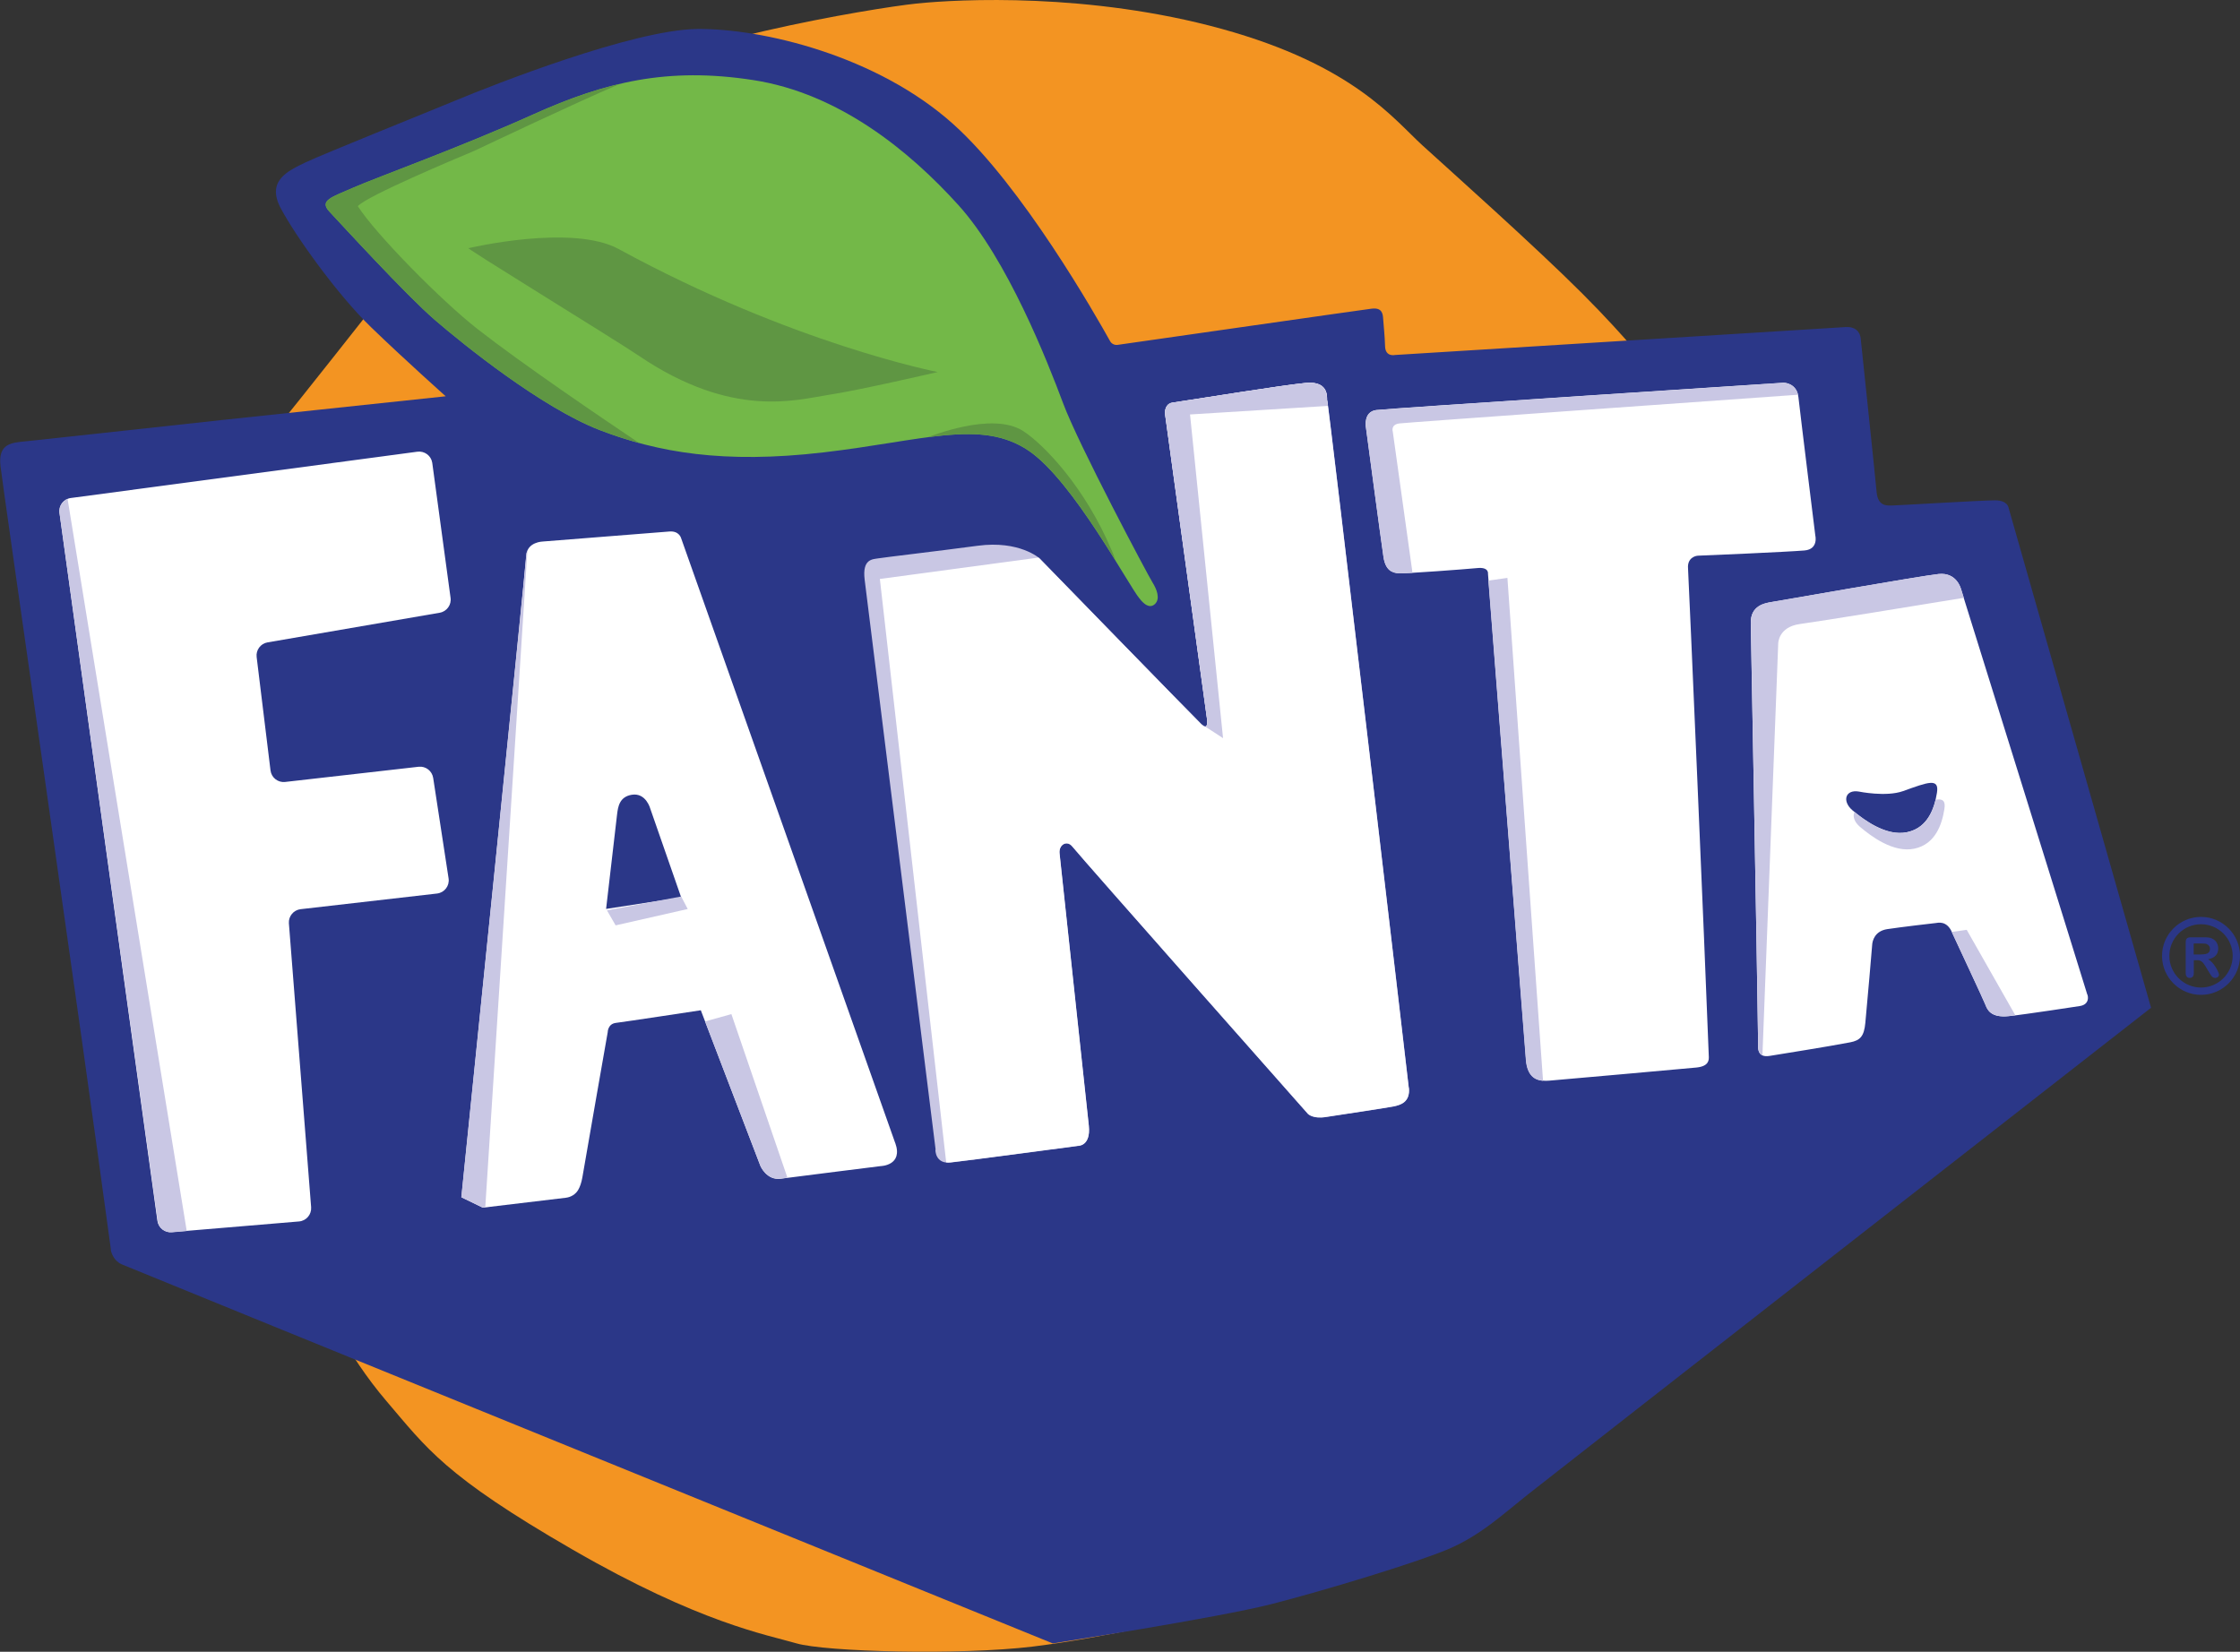
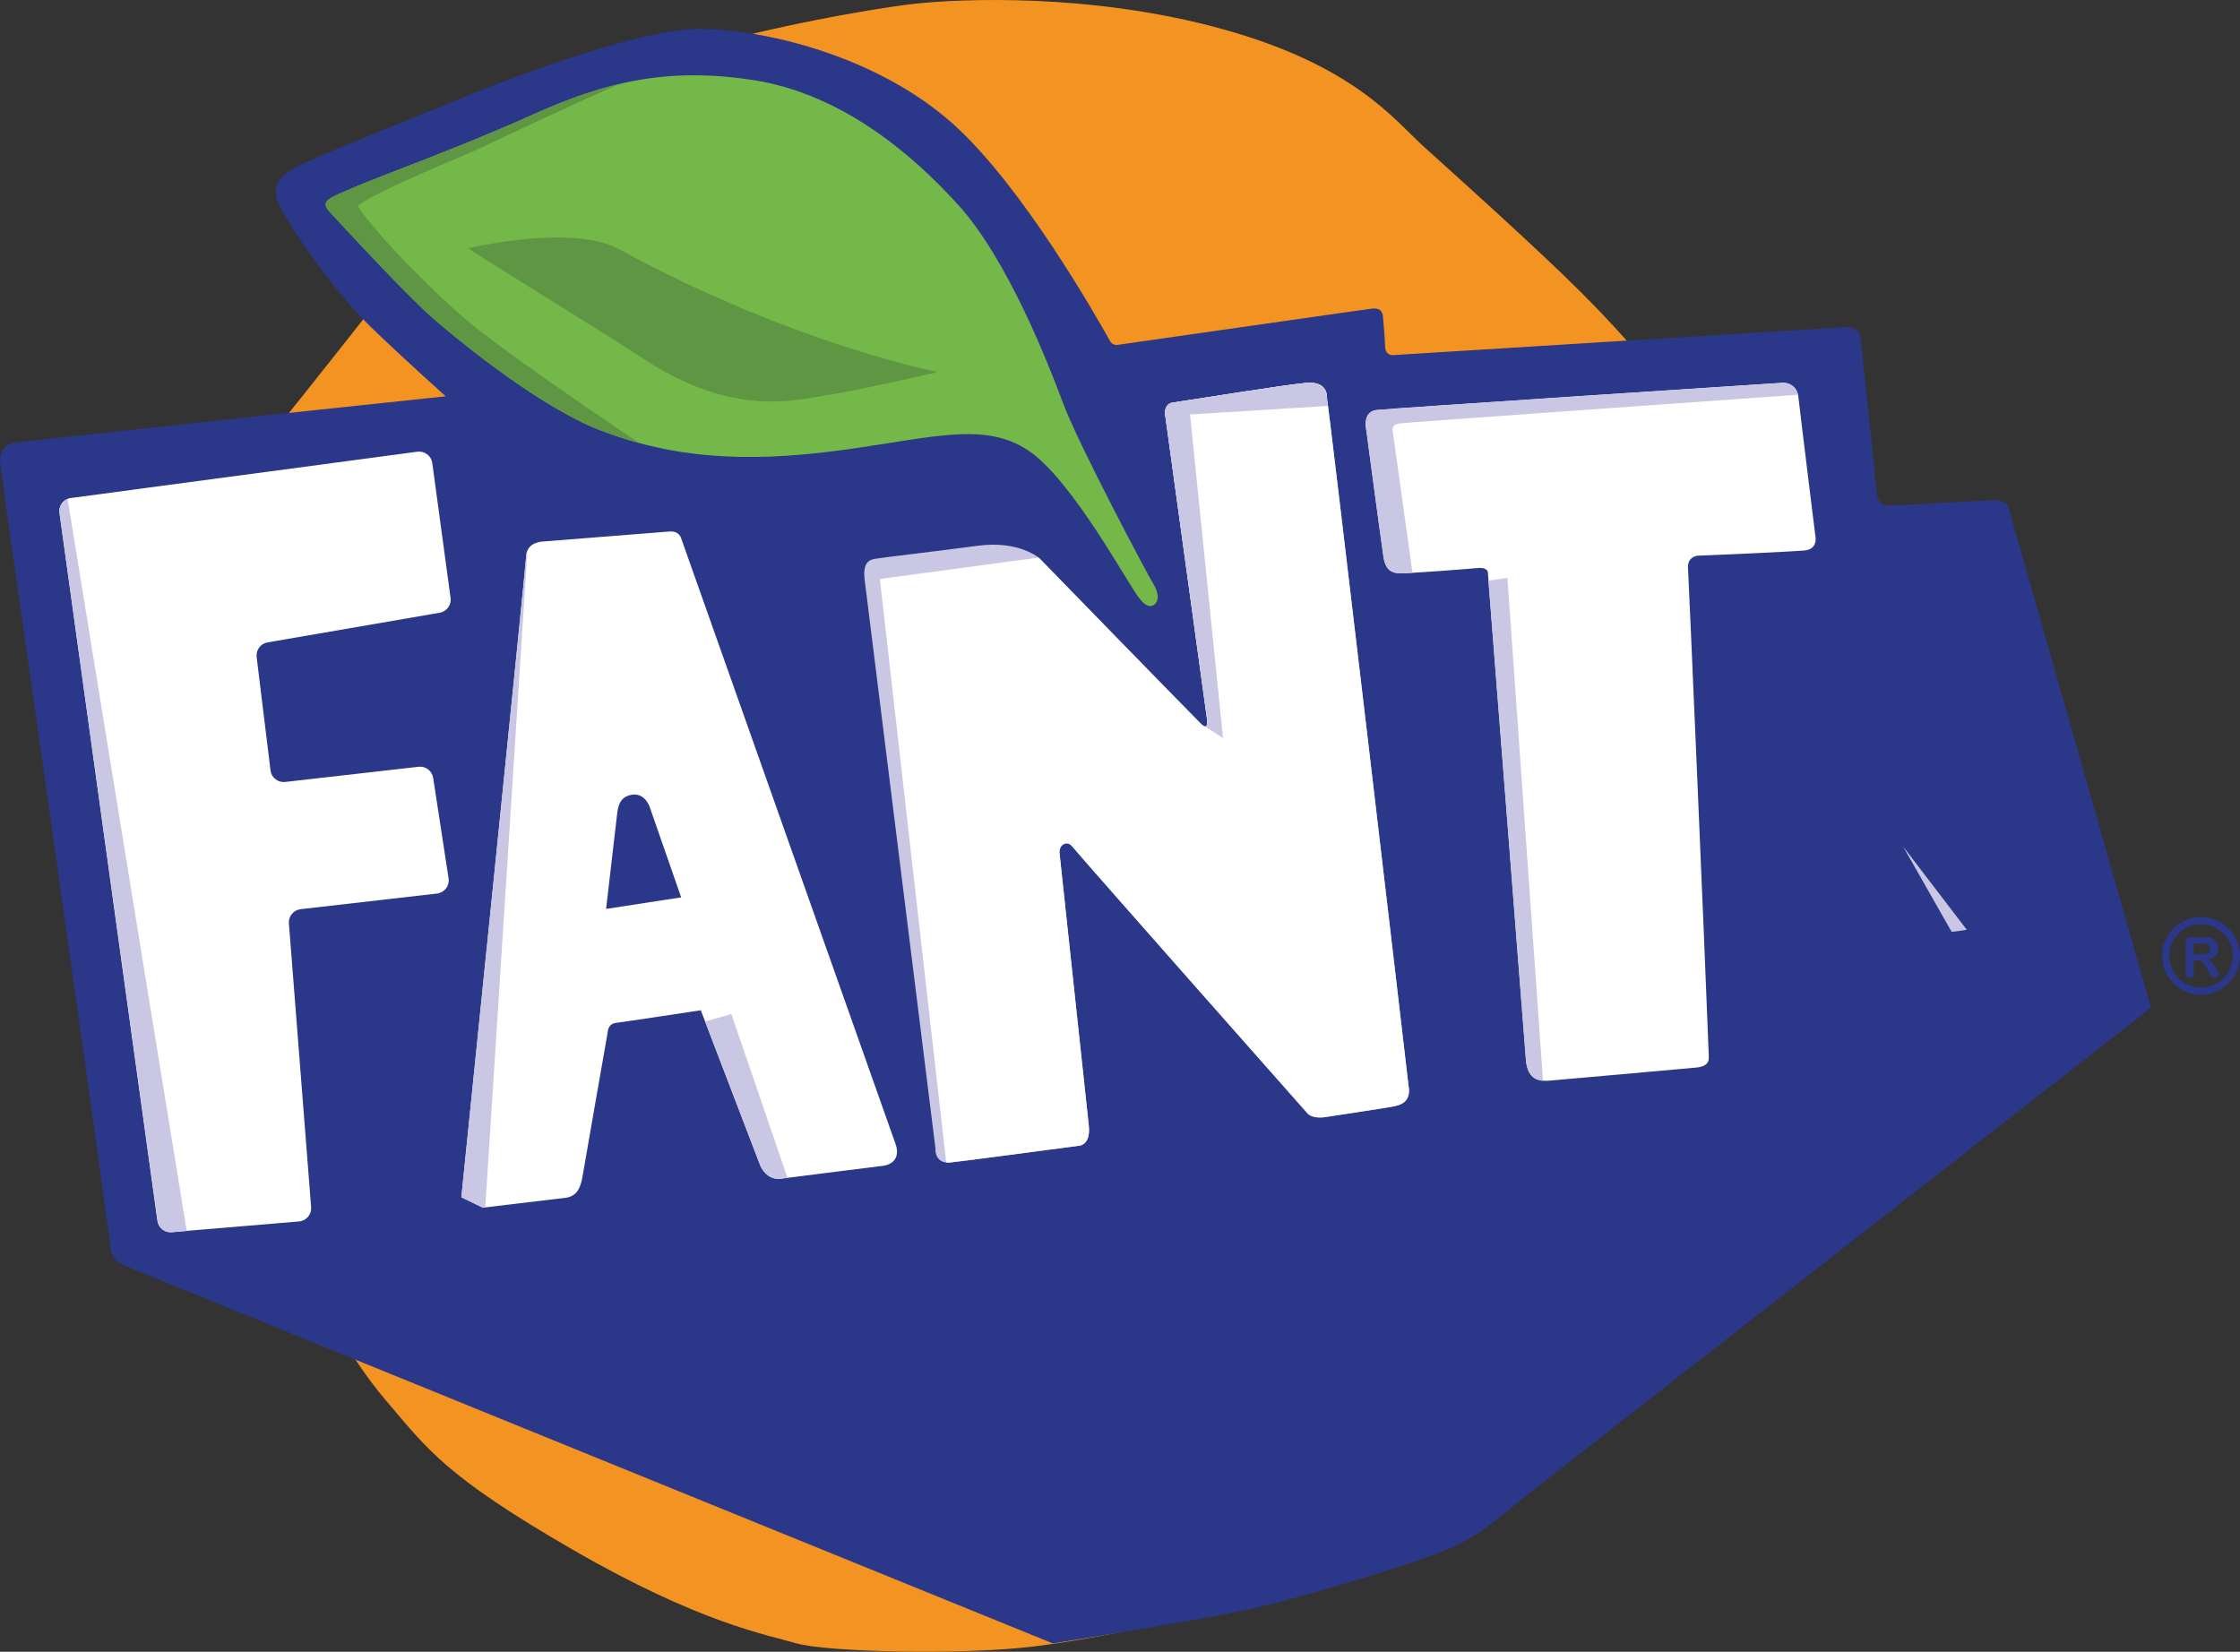
<svg xmlns="http://www.w3.org/2000/svg" id="Layer_2" data-name="Layer 2" viewBox="0 0 232.69 171.61">
  <rect x="0" y="0" width="232.69" height="171.61" fill="#333333" stroke="none" />
  <defs>
    <style>
      .cls-1 {
        fill: #fff;
      }

      .cls-2 {
        fill: #5f9643;
      }

      .cls-3 {
        fill: #f39422;
      }

      .cls-4 {
        fill: #73b848;
      }

      .cls-5 {
        fill: #2b3788;
      }

      .cls-6 {
        fill: #c9c7e4;
      }
    </style>
  </defs>
  <g id="Capa_1" data-name="Capa 1">
    <g>
      <path class="cls-3" d="M33.38,134.97s2.58,5.71,6.77,10.6c4.19,4.9,6.01,7.73,19.29,15.4,13.28,7.68,20.25,8.87,23.28,9.76,3.03.89,17.02,1.25,24.54.34s17.17-3.23,17.17-3.23l67.36-111.59-20.15-17.66s-2.39-3.21-7.3-8.12-13.53-12.59-16.56-15.35c-3.03-2.76-7.2-8.35-20.87-12.12C113.23-.77,99.7-.1,95.19.37c-4.51.47-26.06,4.04-33.73,9.09-7.68,5.05-21.01,20.2-22.08,21.61-1.08,1.41-8.48,10.77-10.57,13.33s4.58,90.57,4.58,90.57Z" />
      <path class="cls-5" d="M11.5,129.81c.05.35.32,1.17,1.13,1.54.81.37,96.73,39.39,96.73,39.39,0,0,17.13-2.66,22.66-4.07,5.52-1.41,15.08-4.31,18.41-5.72,3.33-1.41,5.62-3.57,8.42-5.79s64.6-50.46,64.6-50.46l-14.81-51.98s-.1-.74-1.41-.74-10.27.54-10.74.54-1.41.1-1.55-1.41c-.13-1.51-1.65-15.92-1.65-15.92,0,0-.03-1.31-1.58-1.21-1.55.1-46.79,2.9-46.79,2.9,0,0-1.01.24-1.04-.91-.03-1.14-.17-2.32-.2-2.86-.03-.54-.13-1.18-1.21-1.04-.99.12-22.72,3.24-26.38,3.76-.31.04-.62-.11-.77-.38-1.47-2.64-9.13-16.12-16.28-22.54-7.94-7.14-19.86-9.96-26.59-9.9-6.73.07-21.34,5.86-24.91,7.34-3.57,1.48-14,5.66-15.82,6.53-1.82.88-4.07,1.89-2.56,4.75,1.51,2.85,5.86,8.96,9.39,12.37s7.75,7.17,7.75,7.17l-23.28,2.47s-18.76,2.05-20.27,2.2-2.97.19-2.7,2.58c.25,2.25,8.44,58.89,11.47,81.41Z" />
      <path class="cls-1" d="M7.35,51.74l36-4.81c.74-.1,1.43.4,1.55,1.14l1.9,14.01c.12.75-.38,1.45-1.13,1.58l-17.88,3.08c-.72.12-1.22.8-1.13,1.52l1.44,11.78c.09.75.77,1.28,1.51,1.2l13.88-1.58c.74-.08,1.4.44,1.51,1.17l1.6,10.44c.11.76-.42,1.46-1.19,1.56l-14.2,1.63c-.72.09-1.25.74-1.2,1.46l2.31,29.51c.05.75-.5,1.4-1.25,1.47l-13.23,1.11c-.73.07-1.39-.45-1.49-1.18L6.18,53.29c-.1-.75.42-1.45,1.17-1.55Z" />
      <path class="cls-1" d="M92.99,118.74c-.83-2.35-22.24-62.84-22.24-62.84,0,0-.2-.76-1.21-.68-1.01.08-13.15,1.04-13.15,1.04,0,0-1.64.03-1.72,1.46-.08,1.44-6.74,66.67-6.74,66.67l2.22,1.08,8.62-1.03c.54-.06,1.03-.36,1.3-.83.17-.3.33-.72.43-1.31.41-2.43,2.63-15.07,2.63-15.07,0,0,0-.86.86-.96s8.81-1.31,8.81-1.31l6.19,16.16s.63,1.54,2.12,1.34c1.49-.2,10.38-1.31,10.38-1.31,0,0,2.35-.05,1.51-2.4ZM62.96,94.44s1.05-9.1,1.14-9.82c.1-.82.25-1.84,1.53-2.05,1.49-.24,1.93,1.47,1.93,1.47l3.2,9.19-7.8,1.2Z" />
      <path class="cls-6" d="M97.17,119.47s-.03,1.48,1.58,1.31,13.21-1.72,13.21-1.72c0,0,1.36.07,1.14-2.09-.17-1.68-2.29-21.16-3.04-28.29-.1-.93.78-1.4,1.32-.73,1.03,1.28,24.47,27.77,24.47,27.77,0,0,.49.56,1.87.34.92-.15,6.4-.96,7.09-1.11s1.68-.44,1.54-1.92c-.11-1.06-8.37-71.37-8.47-71.4-.1-.03.4-2.12-2.26-1.85-2.66.27-10.25,1.51-13.85,2.05-.42.06-.84.48-.72,1.31.25,1.76,4.34,31.54,4.34,31.54,0,0,.2,1.31-.57.57-.77-.74-16.83-17.24-16.83-17.24,0,0-2.09-1.89-6.43-1.31s-9.76,1.21-10.33,1.31-1.68.03-1.41,2.22c.27,2.19,7.37,59.21,7.37,59.21Z" />
      <path class="cls-1" d="M141.88,44.35s-.25-1.58,1.08-1.75c1.33-.17,42.32-2.84,42.32-2.84,0,0,1.37,0,1.54,1.51.25,2.23,1.75,14.34,1.75,14.34,0,0,.37,1.45-1.12,1.58-1.78.15-10.49.53-11.02.54-.34,0-1.15.25-1.08,1.29.08,1.29,1.75,39.71,2.16,50.76.01.35.01,1-1.29,1.13-1.3.13-14.3,1.28-15.25,1.36-.96.08-2.29,0-2.45-2.2-.14-1.8-3.95-50.47-3.95-50.47,0,0,.12-.71-1.12-.58-1.25.12-7.36.58-8.11.54-.75-.04-1.41-.33-1.62-1.7-.21-1.37-1.83-13.51-1.83-13.51Z" />
-       <path class="cls-1" d="M216.83,103.34c-.26-.9-13.13-42.16-13.13-42.16,0,0-.43-1.74-2.32-1.54-1.89.2-16.54,2.78-17.29,2.9-.76.13-2.25.35-2.22,2.2.03,1.84.61,32.59.76,43.55,0,.47-.18,1.64,1.21,1.41,1.39-.23,5.97-.95,8.36-1.41,1.04-.2,1.44-.63,1.57-2.02.22-2.38.67-7.49.71-8.1.02-.4.25-1.44,1.57-1.64,1.32-.2,4.77-.61,5.02-.63.25-.03,1.14-.28,1.69.93.56,1.21,3.33,7.12,3.51,7.6s.56,1.34,2.42,1.14c1.87-.2,7.09-1.01,7.37-1.05.66-.1.96-.56.79-1.17ZM201.21,82.36c-.25,1.56-.91,3.64-3.11,4.1s-4.54-1.32-5.66-2.27c-1.12-.95-.75-2.2.67-1.95,0,0,2.81.58,4.58-.05,2.61-.94,3.77-1.39,3.52.17Z" />
      <path class="cls-4" d="M118.38,62.18s.85,1.26,1.58.59c.61-.56.19-1.58-.24-2.26s-7.68-14.29-9.29-18.63c-1.62-4.34-5.79-14.95-10.87-20.57s-12.39-11.61-21.31-12.99c-8.92-1.38-15.38.2-22.86,3.57-7.47,3.37-16.34,6.57-18.63,7.58-2.29,1.01-3.65,1.34-2.54,2.52,1.11,1.18,7.94,8.65,10.94,11.24,3,2.59,11.11,9.12,17.13,11.45,6.03,2.32,12.86,3.53,23.26,2.32,10.4-1.21,16.39-3.5,21.31-.17,4.61,3.13,10.4,14.04,11.51,15.35Z" />
      <path class="cls-2" d="M66.42,37c9.71,6.56,16.37,4.52,19.62,4.03,3.25-.49,11.37-2.38,11.37-2.38,0,0-15.06-2.91-33.13-12.77-4.85-2.65-15.59-.1-15.59-.1-1.12-.49,14.88,9.3,17.73,11.22Z" />
-       <path class="cls-2" d="M115.46,57.14c-2.73-6.47-6.96-10.91-9.16-12.35-3.23-2.1-9.72.59-9.93.63h0c4.33-.57,7.6-.56,10.5,1.4,3.04,2.06,6.58,7.49,8.97,11.33-.08-.28-.21-.62-.37-1.02Z" />
      <path class="cls-2" d="M66.37,46.01c-3.88-2.6-12.18-8.24-16.77-11.83-3.77-2.95-10.56-9.84-12.43-12.76.93-1.07,10.35-5.01,11.82-5.63.13-.05.26-.11.39-.17,1.4-.66,10.05-4.77,15-6.9-2.98.7-5.9,1.78-8.98,3.17-7.47,3.37-16.34,6.57-18.63,7.58-2.29,1.01-3.65,1.34-2.54,2.52,1.11,1.18,7.94,8.65,10.94,11.24,3,2.59,11.11,9.12,17.13,11.45,1.31.5,2.66.95,4.07,1.34Z" />
      <path class="cls-6" d="M54.8,57.15c-.07.16-.13.34-.14.56-.08,1.44-6.74,66.67-6.74,66.67l2.22,1.08.27-.03,4.38-68.28Z" />
      <path class="cls-1" d="M146.34,113.04c-.11-1.06-8.37-71.37-8.47-71.4s.4-2.12-2.26-1.85c-2.66.27-10.25,1.51-13.85,2.05-.42.06-.84.48-.72,1.31.25,1.76,4.34,31.54,4.34,31.54,0,0,.2,1.31-.57.57-.77-.74-16.83-17.24-16.83-17.24,0,0-.04-.03-.11-.09l-16.47,2.22,6.89,60.61c.14.02.29.02.47,0,1.62-.17,13.21-1.72,13.21-1.72,0,0,1.36.07,1.14-2.09-.17-1.68-2.29-21.16-3.04-28.29-.1-.93.78-1.4,1.32-.73,1.03,1.28,24.47,27.77,24.47,27.77,0,0,.49.56,1.87.34.92-.15,6.4-.96,7.09-1.11s1.68-.44,1.54-1.92Z" />
      <path class="cls-6" d="M185.28,39.77s-40.99,2.67-42.32,2.84c-1.33.17-1.08,1.75-1.08,1.75,0,0,1.62,12.14,1.83,13.51.21,1.37.87,1.66,1.62,1.7.19.01.7-.01,1.4-.05l-2.05-14.68s-.25-.74.71-.85c.83-.1,32.59-2.36,41.39-2.98-.29-1.24-1.49-1.24-1.49-1.24Z" />
      <path class="cls-6" d="M156.59,60.04s-1.04.14-1.98.28c.47,5.96,3.77,48.09,3.89,49.76.13,1.73.97,2.15,1.79,2.21l-3.7-52.25Z" />
-       <path class="cls-6" d="M203.7,61.17s-.43-1.74-2.32-1.54c-1.89.2-16.54,2.78-17.29,2.9s-2.25.35-2.22,2.2c.03,1.84.61,32.59.76,43.55,0,.35-.1,1.11.45,1.36l1.64-42.79s0-1.72,2.27-2.02c1.88-.25,13.17-2.09,17.01-2.72-.19-.6-.29-.94-.29-.94Z" />
-       <path class="cls-6" d="M204.31,96.6s-.84.13-1.57.22c0,0,0,0,0,0,.56,1.21,3.33,7.12,3.51,7.6.18.48.56,1.34,2.42,1.14.19-.02.43-.05.68-.08l-5.05-8.88Z" />
+       <path class="cls-6" d="M204.31,96.6s-.84.13-1.57.22l-5.05-8.88Z" />
      <path class="cls-6" d="M19.4,127.91L7.02,51.83c-.57.23-.93.82-.84,1.46l10.2,73.56c.1.73.76,1.25,1.49,1.18l1.52-.13Z" />
      <path class="cls-6" d="M75.98,105.36l-2.74.76,5.74,14.99s.63,1.54,2.12,1.34c.16-.02.4-.05.7-.09l-5.82-16.99Z" />
-       <polygon class="cls-6" points="63.05 94.58 63.95 96.14 71.44 94.44 70.76 93.14 63.05 94.58" />
      <path class="cls-6" d="M137.87,41.64c-.1-.03.4-2.12-2.26-1.85-2.66.27-10.25,1.51-13.85,2.05-.42.06-.84.48-.72,1.31.25,1.76,4.34,31.54,4.34,31.54,0,0,.2,1.31-.57.57-.11-.11,2.24,1.43,2.24,1.43l-3.43-33.63,14.33-.89c-.05-.35-.07-.54-.08-.54Z" />
      <g>
        <path class="cls-5" d="M228.18,99.76h-.29v1.33c0,.18-.04.31-.12.39-.08.08-.18.12-.3.12-.13,0-.24-.04-.31-.13-.07-.09-.11-.21-.11-.38v-3.2c0-.18.04-.31.12-.39.08-.08.21-.12.39-.12h1.37c.19,0,.35,0,.48.02.13.02.25.05.36.1.13.05.25.13.35.24.1.1.18.22.23.36.05.13.08.28.08.43,0,.31-.09.56-.26.74-.17.19-.44.32-.79.39.15.08.29.2.43.35.14.15.26.32.36.49.11.17.19.33.25.47.06.14.09.24.09.29s-.02.11-.05.16c-.04.05-.08.1-.14.13s-.13.05-.21.05c-.09,0-.17-.02-.24-.07-.06-.04-.12-.1-.17-.17-.05-.07-.11-.17-.19-.3l-.34-.56c-.12-.21-.23-.36-.32-.47-.1-.11-.19-.18-.29-.22-.1-.04-.22-.06-.37-.06ZM228.66,98.02h-.78v1.14h.75c.2,0,.37-.02.51-.05.14-.03.24-.09.32-.18.07-.08.11-.2.11-.35,0-.12-.03-.22-.09-.3-.06-.09-.14-.15-.24-.2-.1-.04-.29-.06-.58-.06Z" />
        <path class="cls-5" d="M228.64,103.36c-2.23,0-4.05-1.82-4.05-4.05s1.82-4.05,4.05-4.05,4.05,1.82,4.05,4.05-1.82,4.05-4.05,4.05ZM228.64,96.02c-1.81,0-3.29,1.48-3.29,3.29s1.48,3.29,3.29,3.29,3.29-1.48,3.29-3.29-1.48-3.29-3.29-3.29Z" />
      </g>
-       <path class="cls-6" d="M201.07,83.08c-.34,1.42-1.09,2.99-2.96,3.38-2.07.44-4.27-1.13-5.46-2.1-.22.41-.05,1.02.56,1.54,1.12.95,3.46,2.74,5.66,2.27,2.2-.47,2.86-2.55,3.11-4.1.14-.87-.16-1.11-.91-.99Z" />
    </g>
  </g>
</svg>